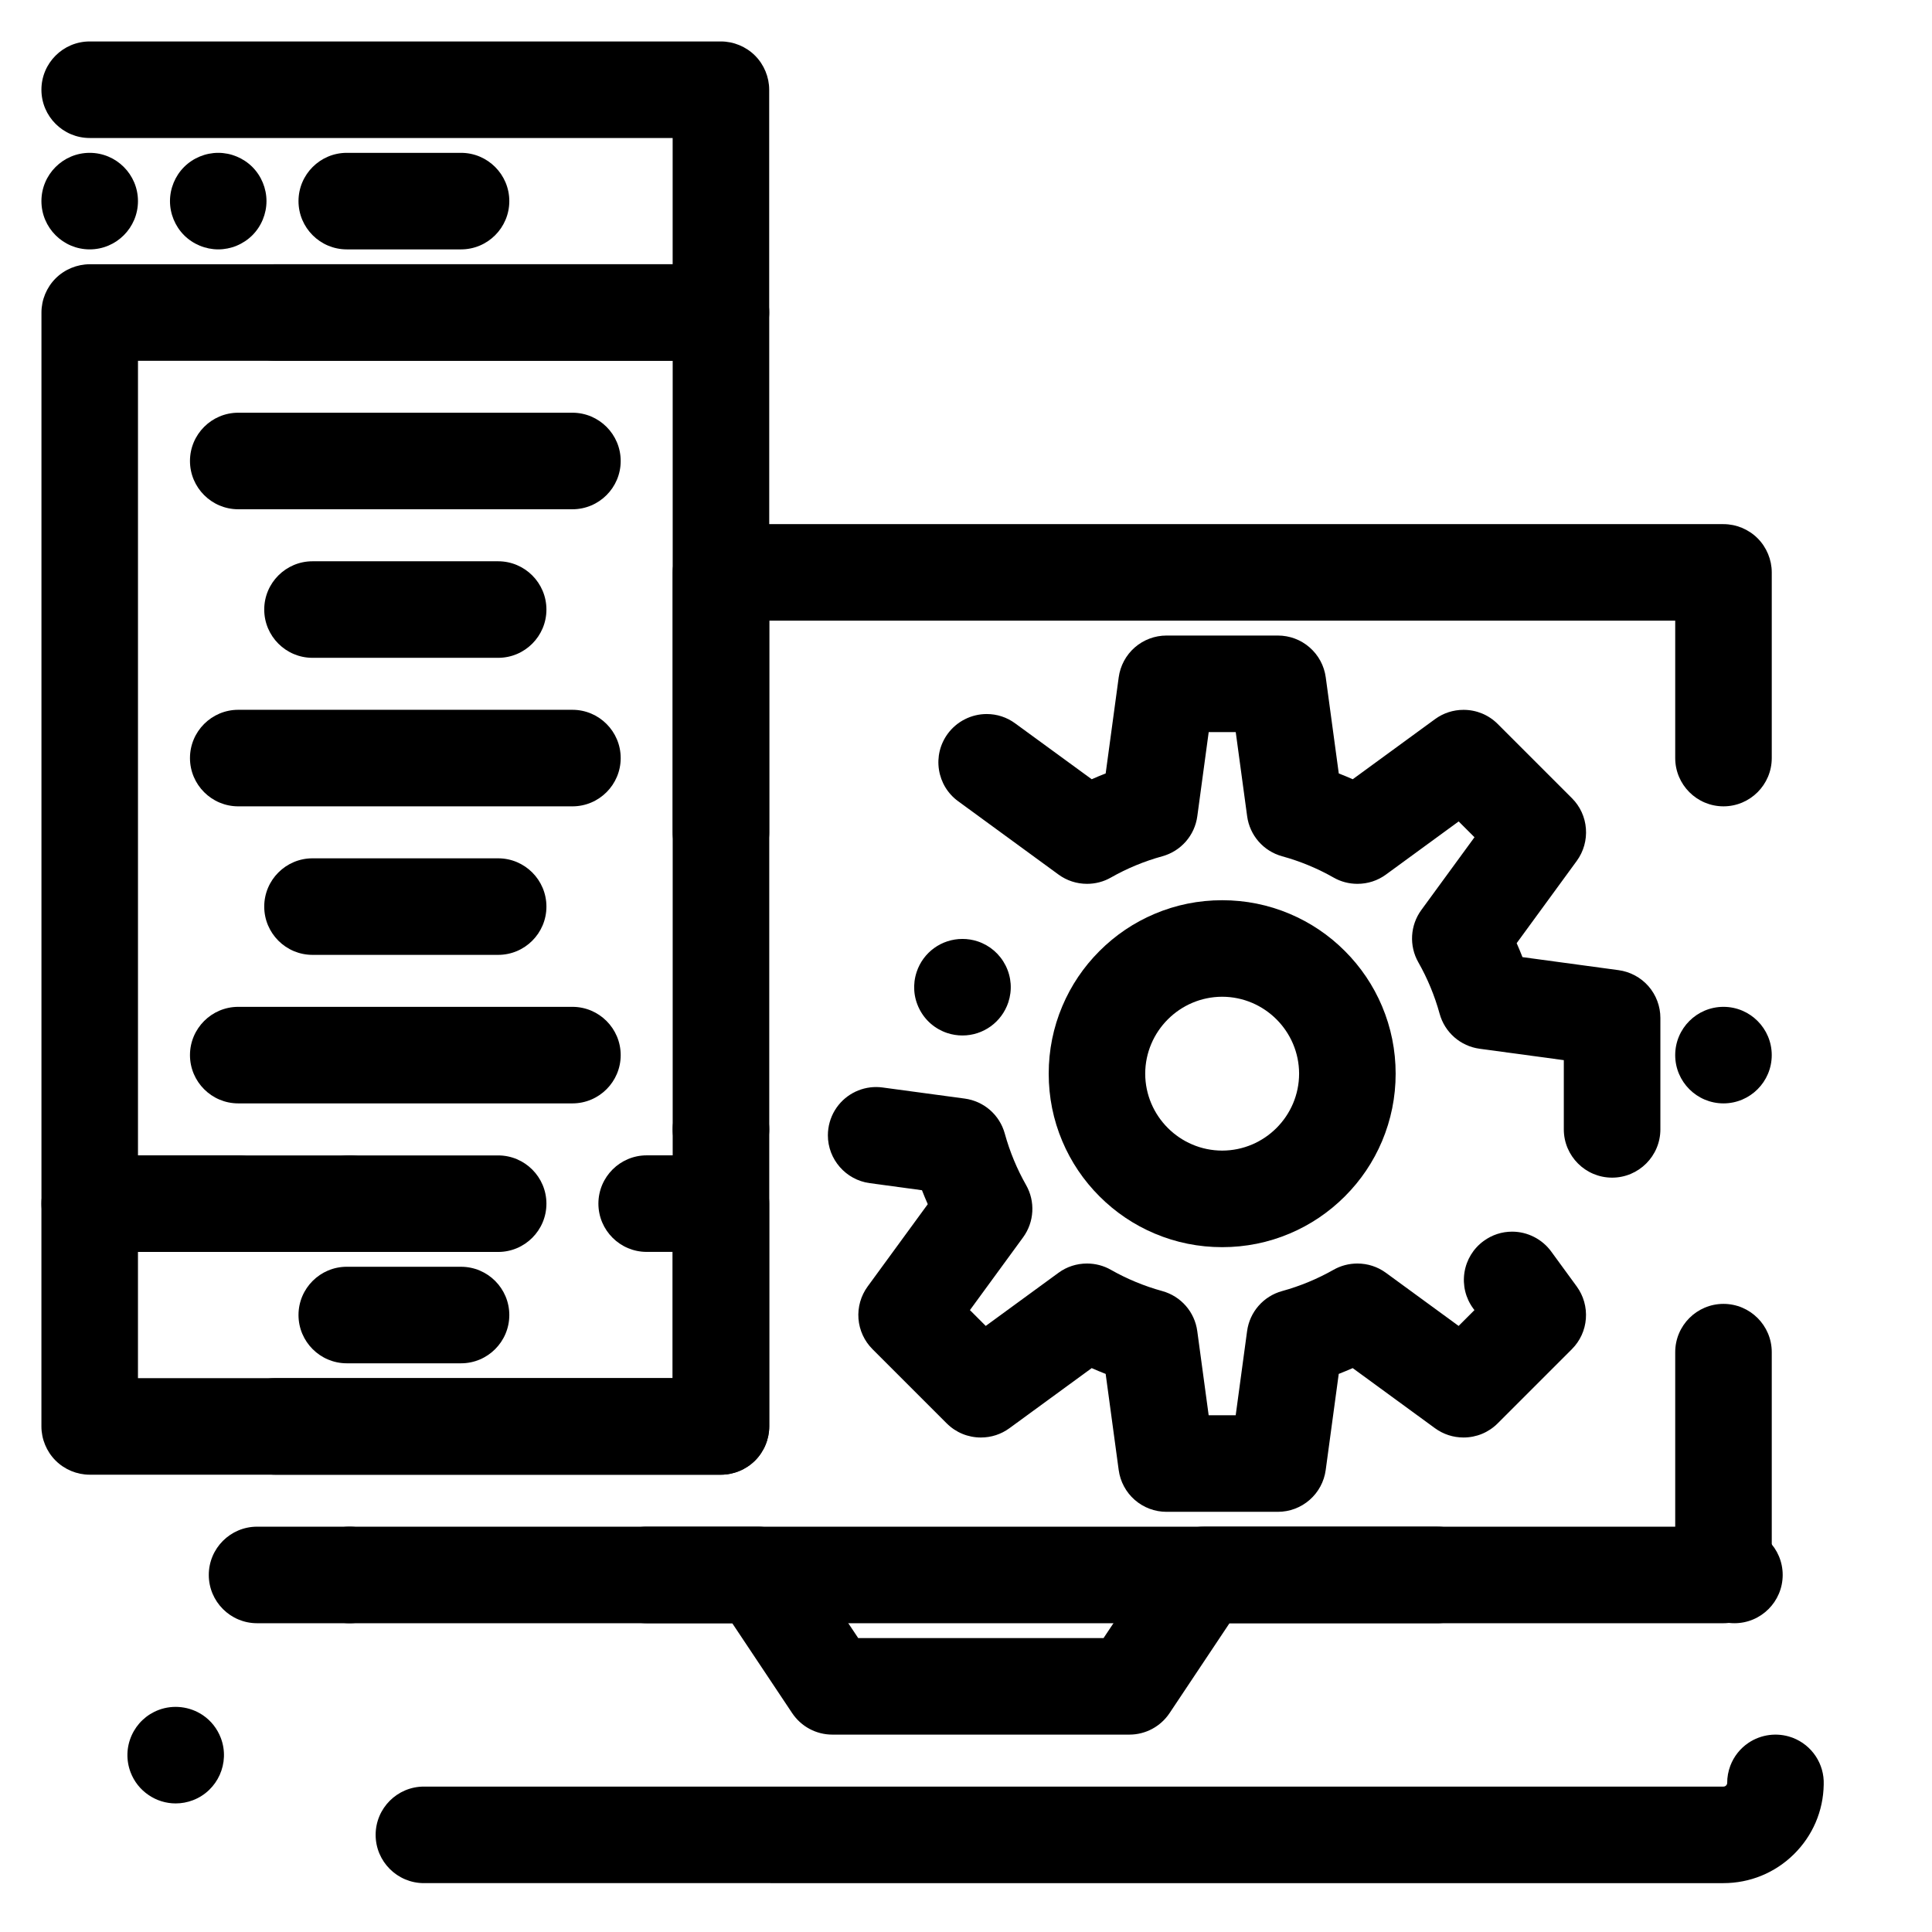
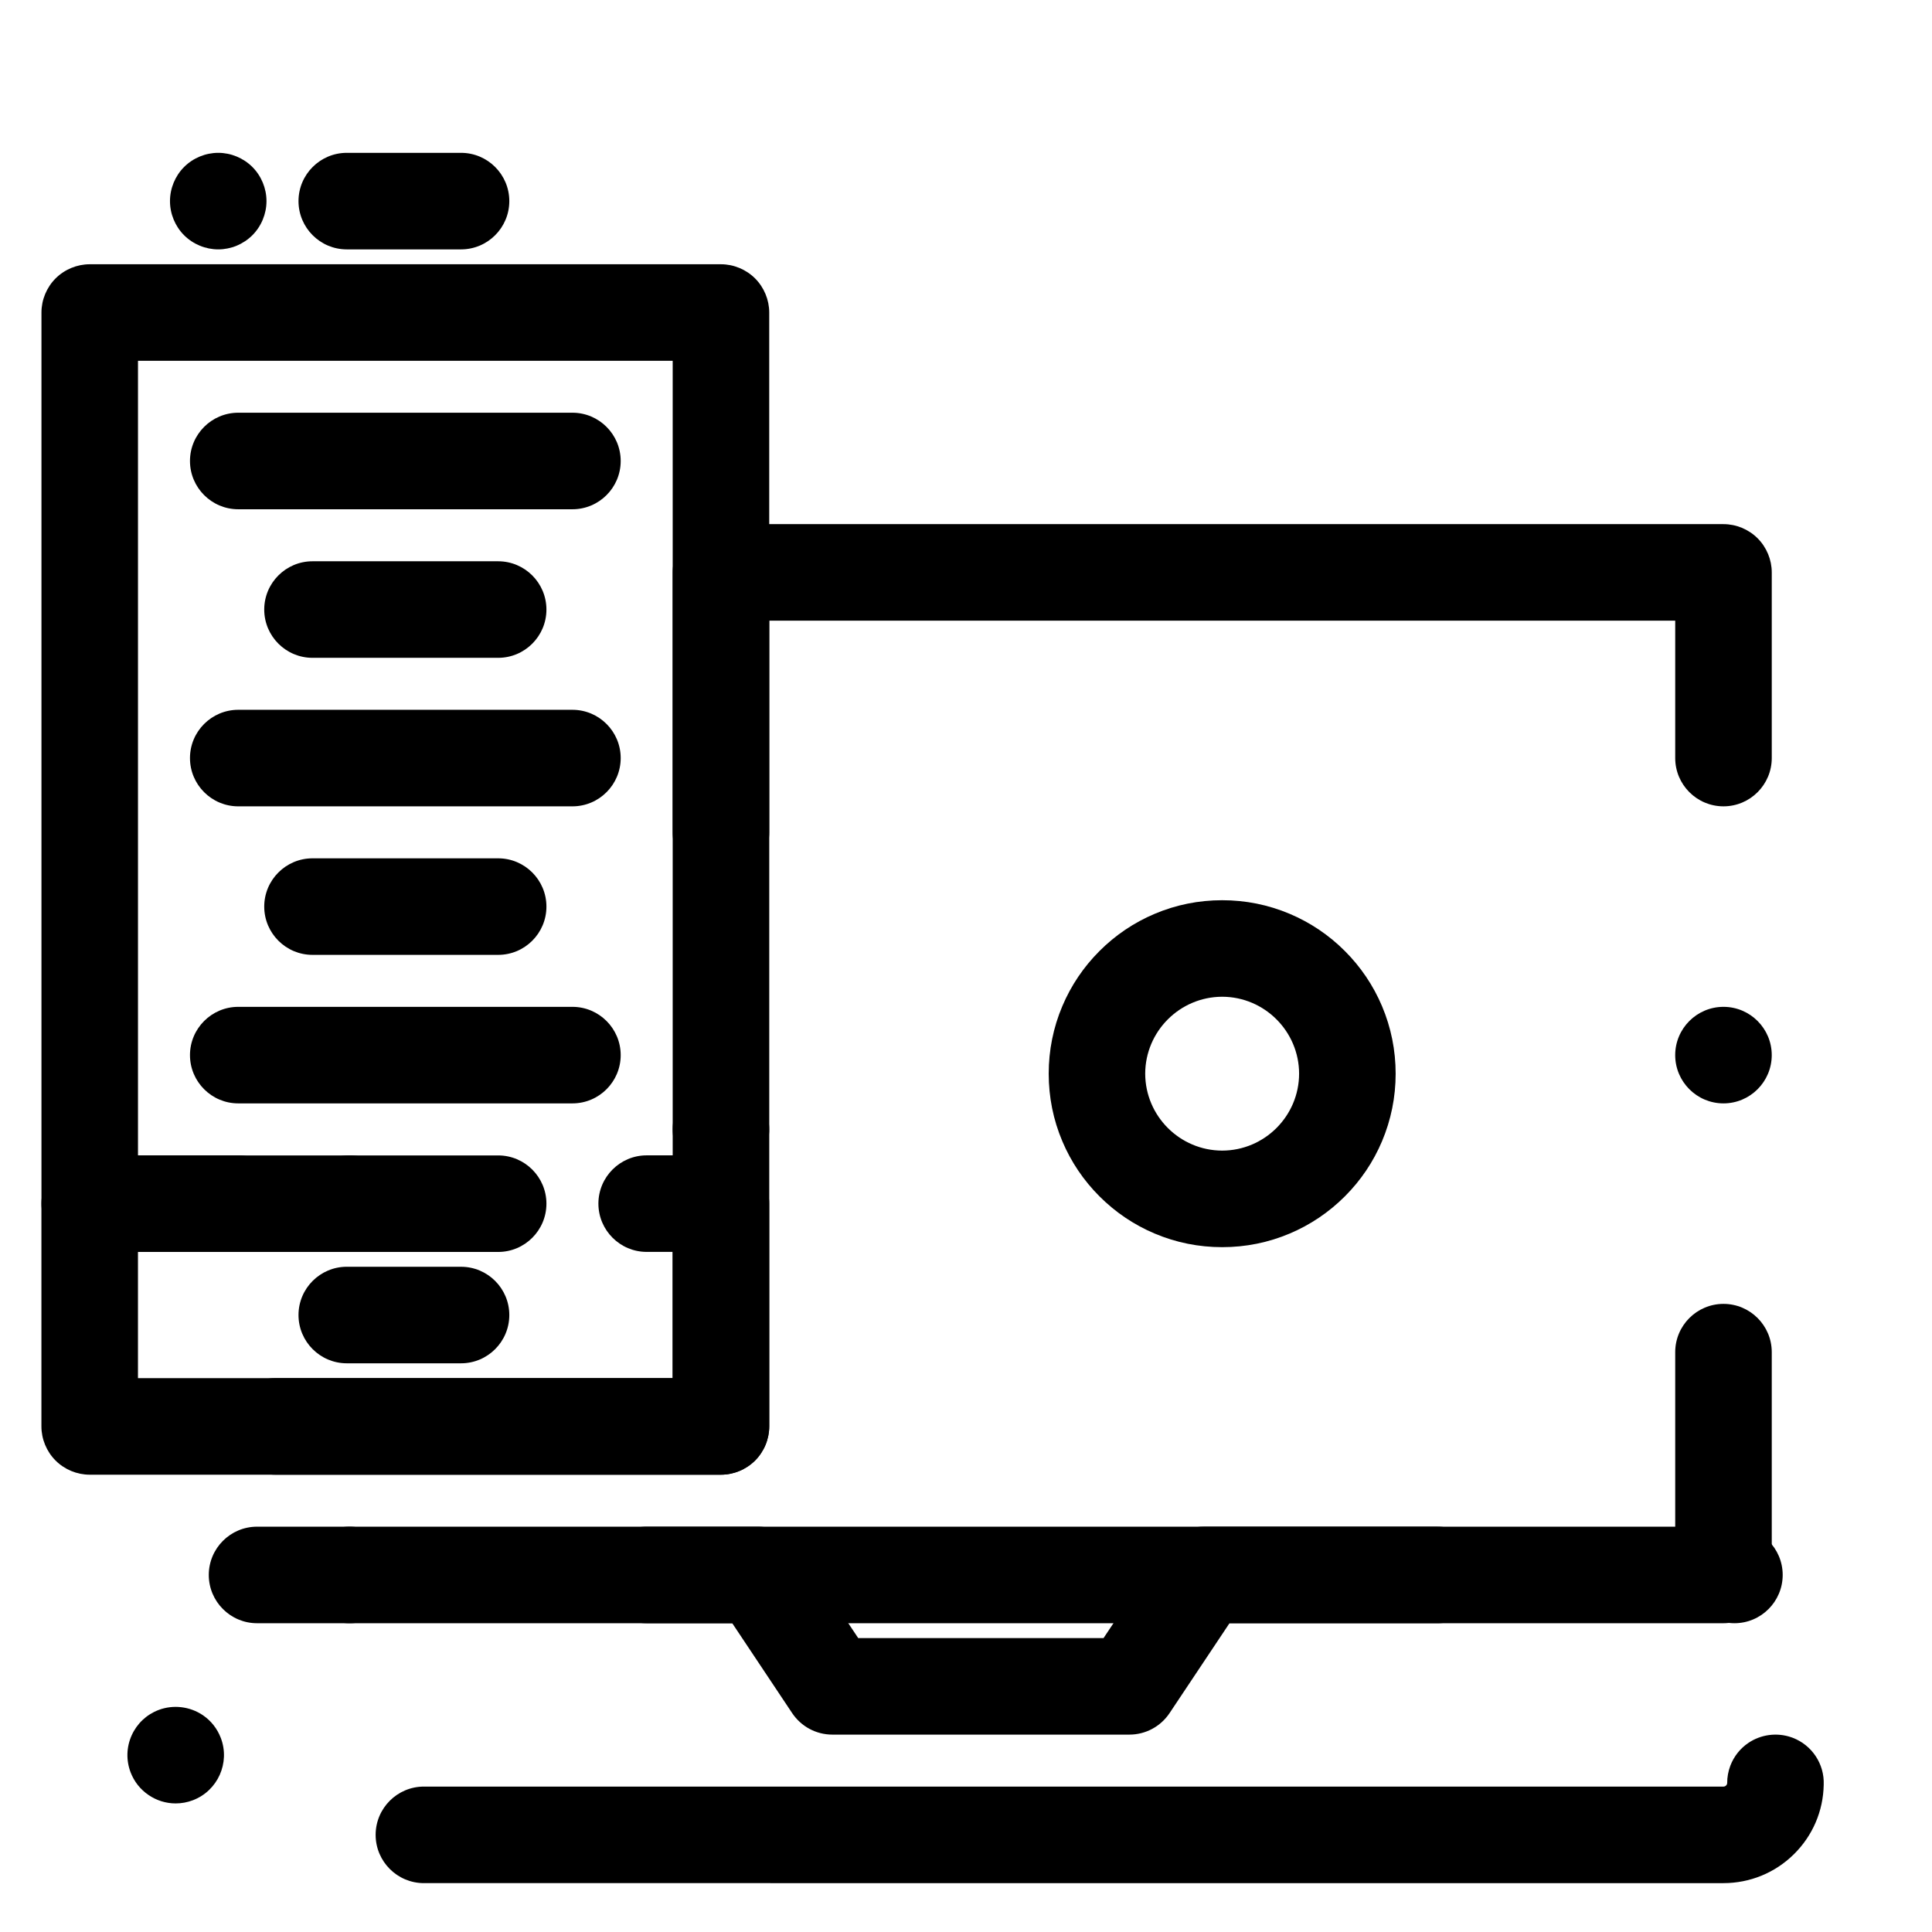
<svg xmlns="http://www.w3.org/2000/svg" fill="#000000" width="800px" height="800px" version="1.1" viewBox="144 144 512 512">
  <g>
    <path d="m256.34 643.05c-7.055 0-12.793-5.738-12.793-12.793 0-7.055 5.738-12.793 12.793-12.793h344.4c0.523 0 0.945-0.402 0.984-0.926-0.012-1.574 0.277-3.129 0.836-4.613 0.945-2.473 2.598-4.555 4.773-6.031 3.324-2.254 7.598-2.824 11.406-1.488 0.105 0.039 0.215 0.078 0.336 0.117 5.125 1.957 8.434 6.949 8.227 12.43-0.117 7.008-2.941 13.559-7.934 18.473-5 4.91-11.609 7.617-18.629 7.625zm-65.781-21.125c-2.559 0-5.047-0.766-7.172-2.215-2.184-1.477-3.836-3.562-4.781-6.031-1.211-3.199-1.113-6.672 0.285-9.789 1.398-3.109 3.926-5.5 7.125-6.723 3.879-1.477 8.305-0.945 11.73 1.367 2.184 1.477 3.828 3.57 4.773 6.043 2.508 6.582-0.809 13.992-7.398 16.504-1.473 0.559-3.008 0.844-4.562 0.844zm252.74-18.234h-78.719c-4.289 0-8.266-2.137-10.648-5.699l-15.879-23.82h-125.93c-7.055 0-12.793-5.738-12.793-12.793s5.738-12.793 12.793-12.793h132.78c4.289 0 8.266 2.125 10.648 5.699l15.879 23.82h65.023l15.883-23.824c2.383-3.57 6.356-5.699 10.648-5.699h61.941c7.043 0 12.781 5.738 12.781 12.793 0 7.055-5.738 12.793-12.781 12.793h-55.094l-15.883 23.824c-2.383 3.562-6.359 5.699-10.648 5.699zm160.34-29.52c-7.043 0-12.793-5.738-12.793-12.793s5.746-12.793 12.793-12.793c7.055 0 12.793 5.738 12.793 12.793-0.004 7.055-5.738 12.793-12.793 12.793z" />
-     <path d="m216.97 239.61c-7.055 0-12.793-5.738-12.793-12.793s5.738-12.793 12.793-12.793h105.29v-33.453h-154.49c-7.055 0-12.793-5.738-12.793-12.793 0-7.055 5.738-12.793 12.793-12.793h167.28c3.367 0 6.66 1.367 9.043 3.75 2.383 2.383 3.75 5.676 3.75 9.043v59.039c0 3.367-1.367 6.66-3.75 9.043-2.383 2.383-5.68 3.75-9.043 3.75zm-49.199-29.52c-7.055 0-12.793-5.738-12.793-12.793 0-7.055 5.738-12.793 12.793-12.793 7.055 0 12.793 5.738 12.793 12.793 0 7.055-5.738 12.793-12.793 12.793z" />
    <path d="m315.38 574.17c-7.055 0-12.793-5.738-12.793-12.793s5.738-12.793 12.793-12.793h272.57v-46.25c0-7.055 5.738-12.793 12.793-12.793 7.055 0 12.793 5.738 12.793 12.793v59.039c0 3.367-1.367 6.66-3.75 9.043-2.387 2.383-5.68 3.754-9.047 3.754h-285.34-0.02zm-78.723 0c-7.055 0-12.793-5.738-12.793-12.793s5.738-12.793 12.793-12.793c7.055 0 12.793 5.738 12.793 12.793s-5.734 12.793-12.793 12.793zm98.402-39.359h-118.08c-7.055 0-12.793-5.738-12.793-12.793s5.738-12.793 12.793-12.793h105.29v-213.53c0-3.367 1.367-6.66 3.75-9.043 2.383-2.383 5.676-3.75 9.043-3.75h265.68c3.367 0 6.66 1.367 9.043 3.75 2.383 2.383 3.75 5.676 3.75 9.043v49.199c0 7.055-5.738 12.793-12.793 12.793s-12.793-5.738-12.793-12.793v-36.406l-240.09-0.004v213.53c0 3.367-1.367 6.66-3.75 9.043-2.383 2.383-5.68 3.754-9.043 3.754zm265.68-98.402c-7.055 0-12.793-5.738-12.793-12.793 0-7.055 5.738-12.793 12.793-12.793s12.793 5.738 12.793 12.793c0 7.055-5.738 12.793-12.793 12.793z" />
    <path d="m335.05 534.81h-167.28c-3.367 0-6.66-1.367-9.043-3.75-2.383-2.383-3.75-5.68-3.75-9.043v-59.039c0-3.367 1.367-6.664 3.75-9.043 2.383-2.383 5.676-3.75 9.043-3.75h39.359c7.055 0 12.793 5.738 12.793 12.793 0 7.055-5.738 12.793-12.793 12.793l-26.566-0.004v33.457h141.7v-33.457h-6.887c-7.055 0-12.793-5.738-12.793-12.793 0-7.055 5.738-12.793 12.793-12.793h19.68c3.367 0 6.66 1.367 9.043 3.75 2.383 2.383 3.75 5.68 3.75 9.047v59.039c0 3.367-1.367 6.66-3.75 9.043-2.383 2.379-5.68 3.75-9.043 3.75zm-98.402-59.043c-7.055 0-12.793-5.738-12.793-12.793 0-7.055 5.738-12.793 12.793-12.793 7.055 0 12.793 5.738 12.793 12.793 0 7.059-5.734 12.793-12.793 12.793z" />
    <path d="m276.02 475.77h-108.24c-3.367 0-6.66-1.367-9.043-3.75-2.383-2.379-3.75-5.676-3.75-9.039v-236.16c0-3.367 1.367-6.66 3.75-9.043 2.383-2.379 5.68-3.746 9.043-3.746h167.28c3.367 0 6.66 1.367 9.043 3.75 2.383 2.383 3.75 5.676 3.75 9.043v137.75 0.012c0 7.055-5.738 12.793-12.793 12.793-7.055 0-12.793-5.738-12.793-12.793v-124.97h-141.7v210.58h95.449c7.055 0 12.793 5.738 12.793 12.793-0.004 7.055-5.738 12.789-12.793 12.789zm59.039-19.68c-7.055 0-12.793-5.738-12.793-12.793 0-7.055 5.738-12.793 12.793-12.793 7.055 0 12.793 5.738 12.793 12.793 0 7.059-5.738 12.793-12.793 12.793z" />
-     <path d="m482.66 544.65h-29.52c-3.102 0-6.09-1.121-8.426-3.16-2.32-2.035-3.836-4.852-4.25-7.922l-3.453-25.469c-1.23-0.48-2.481-0.992-3.699-1.535l-21.824 15.941c-2.203 1.605-4.812 2.449-7.539 2.449-3.422 0-6.641-1.328-9.055-3.738l-19.68-19.68c-2.156-2.152-3.473-5.008-3.711-8.059-0.234-3.039 0.629-6.07 2.422-8.531l15.941-21.824c-0.531-1.211-1.055-2.461-1.535-3.699l-13.844-1.879h-0.012c-6.328-0.855-11.09-6.309-11.078-12.684 0-0.562 0.039-1.141 0.117-1.711 0.316-2.301 1.238-4.477 2.695-6.289l0.031-0.039c2.805-3.465 7.223-5.234 11.66-4.625l21.766 2.941c5.086 0.688 9.258 4.328 10.617 9.289 1.309 4.754 3.207 9.34 5.637 13.621 2.488 4.359 2.176 9.809-0.789 13.863l-14.09 19.285 4.191 4.191 19.289-14.09c2.191-1.605 4.812-2.449 7.547-2.449 2.223 0 4.406 0.57 6.316 1.66 4.281 2.43 8.867 4.328 13.617 5.637 4.949 1.359 8.602 5.519 9.289 10.617l3.019 22.297h7.164l3.019-22.297c0.688-5.098 4.34-9.258 9.289-10.617 4.754-1.309 9.328-3.207 13.621-5.637 1.906-1.09 4.094-1.66 6.316-1.66 2.734 0 5.352 0.848 7.547 2.449l19.285 14.09 4.191-4.191-0.336-0.453c-2.016-2.754-2.832-6.141-2.312-9.516 0.531-3.375 2.344-6.348 5.098-8.355 2.203-1.613 4.812-2.469 7.539-2.469 4.074 0 7.941 1.969 10.344 5.246l6.789 9.297c1.789 2.461 2.644 5.492 2.41 8.531-0.227 3.051-1.543 5.902-3.699 8.059l-19.68 19.68c-2.41 2.41-5.629 3.738-9.051 3.738-2.727 0-5.336-0.848-7.539-2.449l-21.824-15.941c-1.219 0.531-2.461 1.055-3.699 1.535l-3.453 25.469c-0.414 3.07-1.93 5.883-4.262 7.922-2.32 2.035-5.312 3.16-8.41 3.16zm88.559-88.562c-7.055 0-12.793-5.738-12.793-12.793v-18.344l-22.297-3.019c-5.098-0.688-9.258-4.34-10.617-9.289-1.309-4.754-3.207-9.34-5.637-13.617-2.488-4.367-2.176-9.809 0.789-13.863l14.09-19.285-4.191-4.191-19.285 14.09c-2.195 1.605-4.812 2.449-7.547 2.449-2.227 0-4.41-0.57-6.316-1.664-4.281-2.43-8.855-4.328-13.621-5.637-4.961-1.359-8.598-5.531-9.289-10.617l-3.023-22.297h-7.164l-3.019 22.297c-0.688 5.098-4.34 9.258-9.289 10.617-4.762 1.309-9.34 3.207-13.617 5.637-1.91 1.094-4.094 1.664-6.316 1.664-2.734 0-5.352-0.848-7.547-2.449l-26.598-19.434c-2.766-2.008-4.566-4.981-5.098-8.355-0.523-3.375 0.297-6.762 2.312-9.516 2.402-3.285 6.269-5.246 10.34-5.246 2.719 0 5.324 0.848 7.527 2.461l20.301 14.82c1.219-0.543 2.461-1.055 3.699-1.535l3.453-25.465c0.414-3.078 1.93-5.883 4.25-7.922 2.332-2.035 5.324-3.16 8.426-3.16h29.52c3.098 0 6.09 1.121 8.414 3.16 2.332 2.035 3.848 4.84 4.262 7.922l3.453 25.465c1.25 0.48 2.488 1.004 3.699 1.535l21.824-15.941c2.203-1.605 4.812-2.449 7.539-2.449 3.422 0 6.641 1.328 9.051 3.738l19.68 19.68c2.156 2.144 3.473 5.008 3.699 8.059 0.234 3.039-0.621 6.07-2.41 8.531l-15.941 21.824c0.543 1.219 1.055 2.469 1.535 3.699l25.469 3.453c3.07 0.414 5.883 1.93 7.922 4.25 2.035 2.332 3.16 5.324 3.16 8.426v29.512 0.012c-0.004 7.055-5.742 12.789-12.797 12.789zm-172.16-37.676c-1.367 0-2.727-0.215-4.035-0.648-3.238-1.082-5.875-3.356-7.398-6.406-1.535-3.059-1.781-6.523-0.707-9.762v-0.012c1.742-5.246 6.621-8.758 12.145-8.758 1.367 0 2.727 0.215 4.035 0.648 3.238 1.082 5.863 3.356 7.402 6.406 1.535 3.059 1.781 6.523 0.707 9.77-1.758 5.238-6.629 8.762-12.148 8.762z" />
    <path d="m467.89 474.51c-6.211 0-12.23-1.211-17.898-3.609-5.473-2.312-10.391-5.629-14.613-9.852-4.223-4.223-7.539-9.141-9.852-14.613-2.402-5.668-3.609-11.691-3.609-17.898 0-6.211 1.211-12.23 3.609-17.898 2.312-5.473 5.629-10.391 9.852-14.613 4.223-4.223 9.141-7.539 14.613-9.852 5.668-2.402 11.691-3.609 17.898-3.609 6.211 0 12.23 1.211 17.898 3.609 5.473 2.312 10.391 5.629 14.613 9.852 4.223 4.223 7.539 9.141 9.852 14.613 2.391 5.668 3.609 11.691 3.609 17.898 0 6.211-1.219 12.23-3.609 17.898-2.312 5.473-5.629 10.391-9.852 14.613s-9.141 7.539-14.613 9.852c-5.668 2.398-11.688 3.609-17.898 3.609zm0-66.363c-11.227 0.02-20.367 9.16-20.398 20.387 0.031 11.227 9.172 20.367 20.398 20.387 11.227-0.02 20.367-9.16 20.387-20.387-0.02-11.223-9.16-20.367-20.387-20.387z" />
    <path d="m295.7 278.96h-88.562c-7.055 0-12.793-5.738-12.793-12.793s5.738-12.793 12.793-12.793h88.559c7.055 0 12.793 5.738 12.793 12.793 0 7.059-5.734 12.793-12.789 12.793z" />
    <path d="m276.02 318.33h-49.203c-7.055 0-12.793-5.738-12.793-12.793 0-7.055 5.738-12.793 12.793-12.793h49.199c7.055 0 12.793 5.738 12.793 12.793 0 7.055-5.734 12.793-12.789 12.793z" />
    <path d="m295.7 357.69h-88.562c-7.055 0-12.793-5.738-12.793-12.793 0-7.055 5.738-12.793 12.793-12.793h88.559c7.055 0 12.793 5.738 12.793 12.793 0 7.055-5.734 12.793-12.789 12.793z" />
    <path d="m276.02 397.05h-49.203c-7.055 0-12.793-5.738-12.793-12.793 0-7.055 5.738-12.793 12.793-12.793h49.199c7.055 0 12.793 5.738 12.793 12.793 0 7.055-5.734 12.793-12.789 12.793z" />
    <path d="m295.7 436.41h-88.562c-7.055 0-12.793-5.738-12.793-12.793 0-7.055 5.738-12.793 12.793-12.793h88.559c7.055 0 12.793 5.738 12.793 12.793 0 7.055-5.734 12.793-12.789 12.793z" />
    <path d="m266.18 505.29h-30.281c-7.055 0-12.793-5.738-12.793-12.793 0-7.055 5.738-12.793 12.793-12.793l30.281 0.004c7.055 0 12.793 5.738 12.793 12.793-0.004 7.055-5.738 12.789-12.793 12.789z" />
    <path d="m266.18 210.09h-30.281c-7.055 0-12.793-5.738-12.793-12.793 0-7.055 5.738-12.793 12.793-12.793h30.281c7.055 0 12.793 5.738 12.793 12.793-0.004 7.055-5.738 12.793-12.793 12.793z" />
    <path d="m201.84 210.09c-3.375 0-6.672-1.367-9.055-3.75-2.383-2.383-3.738-5.676-3.738-9.043 0-3.367 1.359-6.66 3.738-9.043 2.383-2.383 5.676-3.75 9.055-3.75 3.367 0 6.66 1.367 9.043 3.75 2.383 2.383 3.738 5.676 3.738 9.043 0 3.367-1.359 6.66-3.738 9.043-2.383 2.383-5.676 3.75-9.043 3.75z" />
  </g>
</svg>